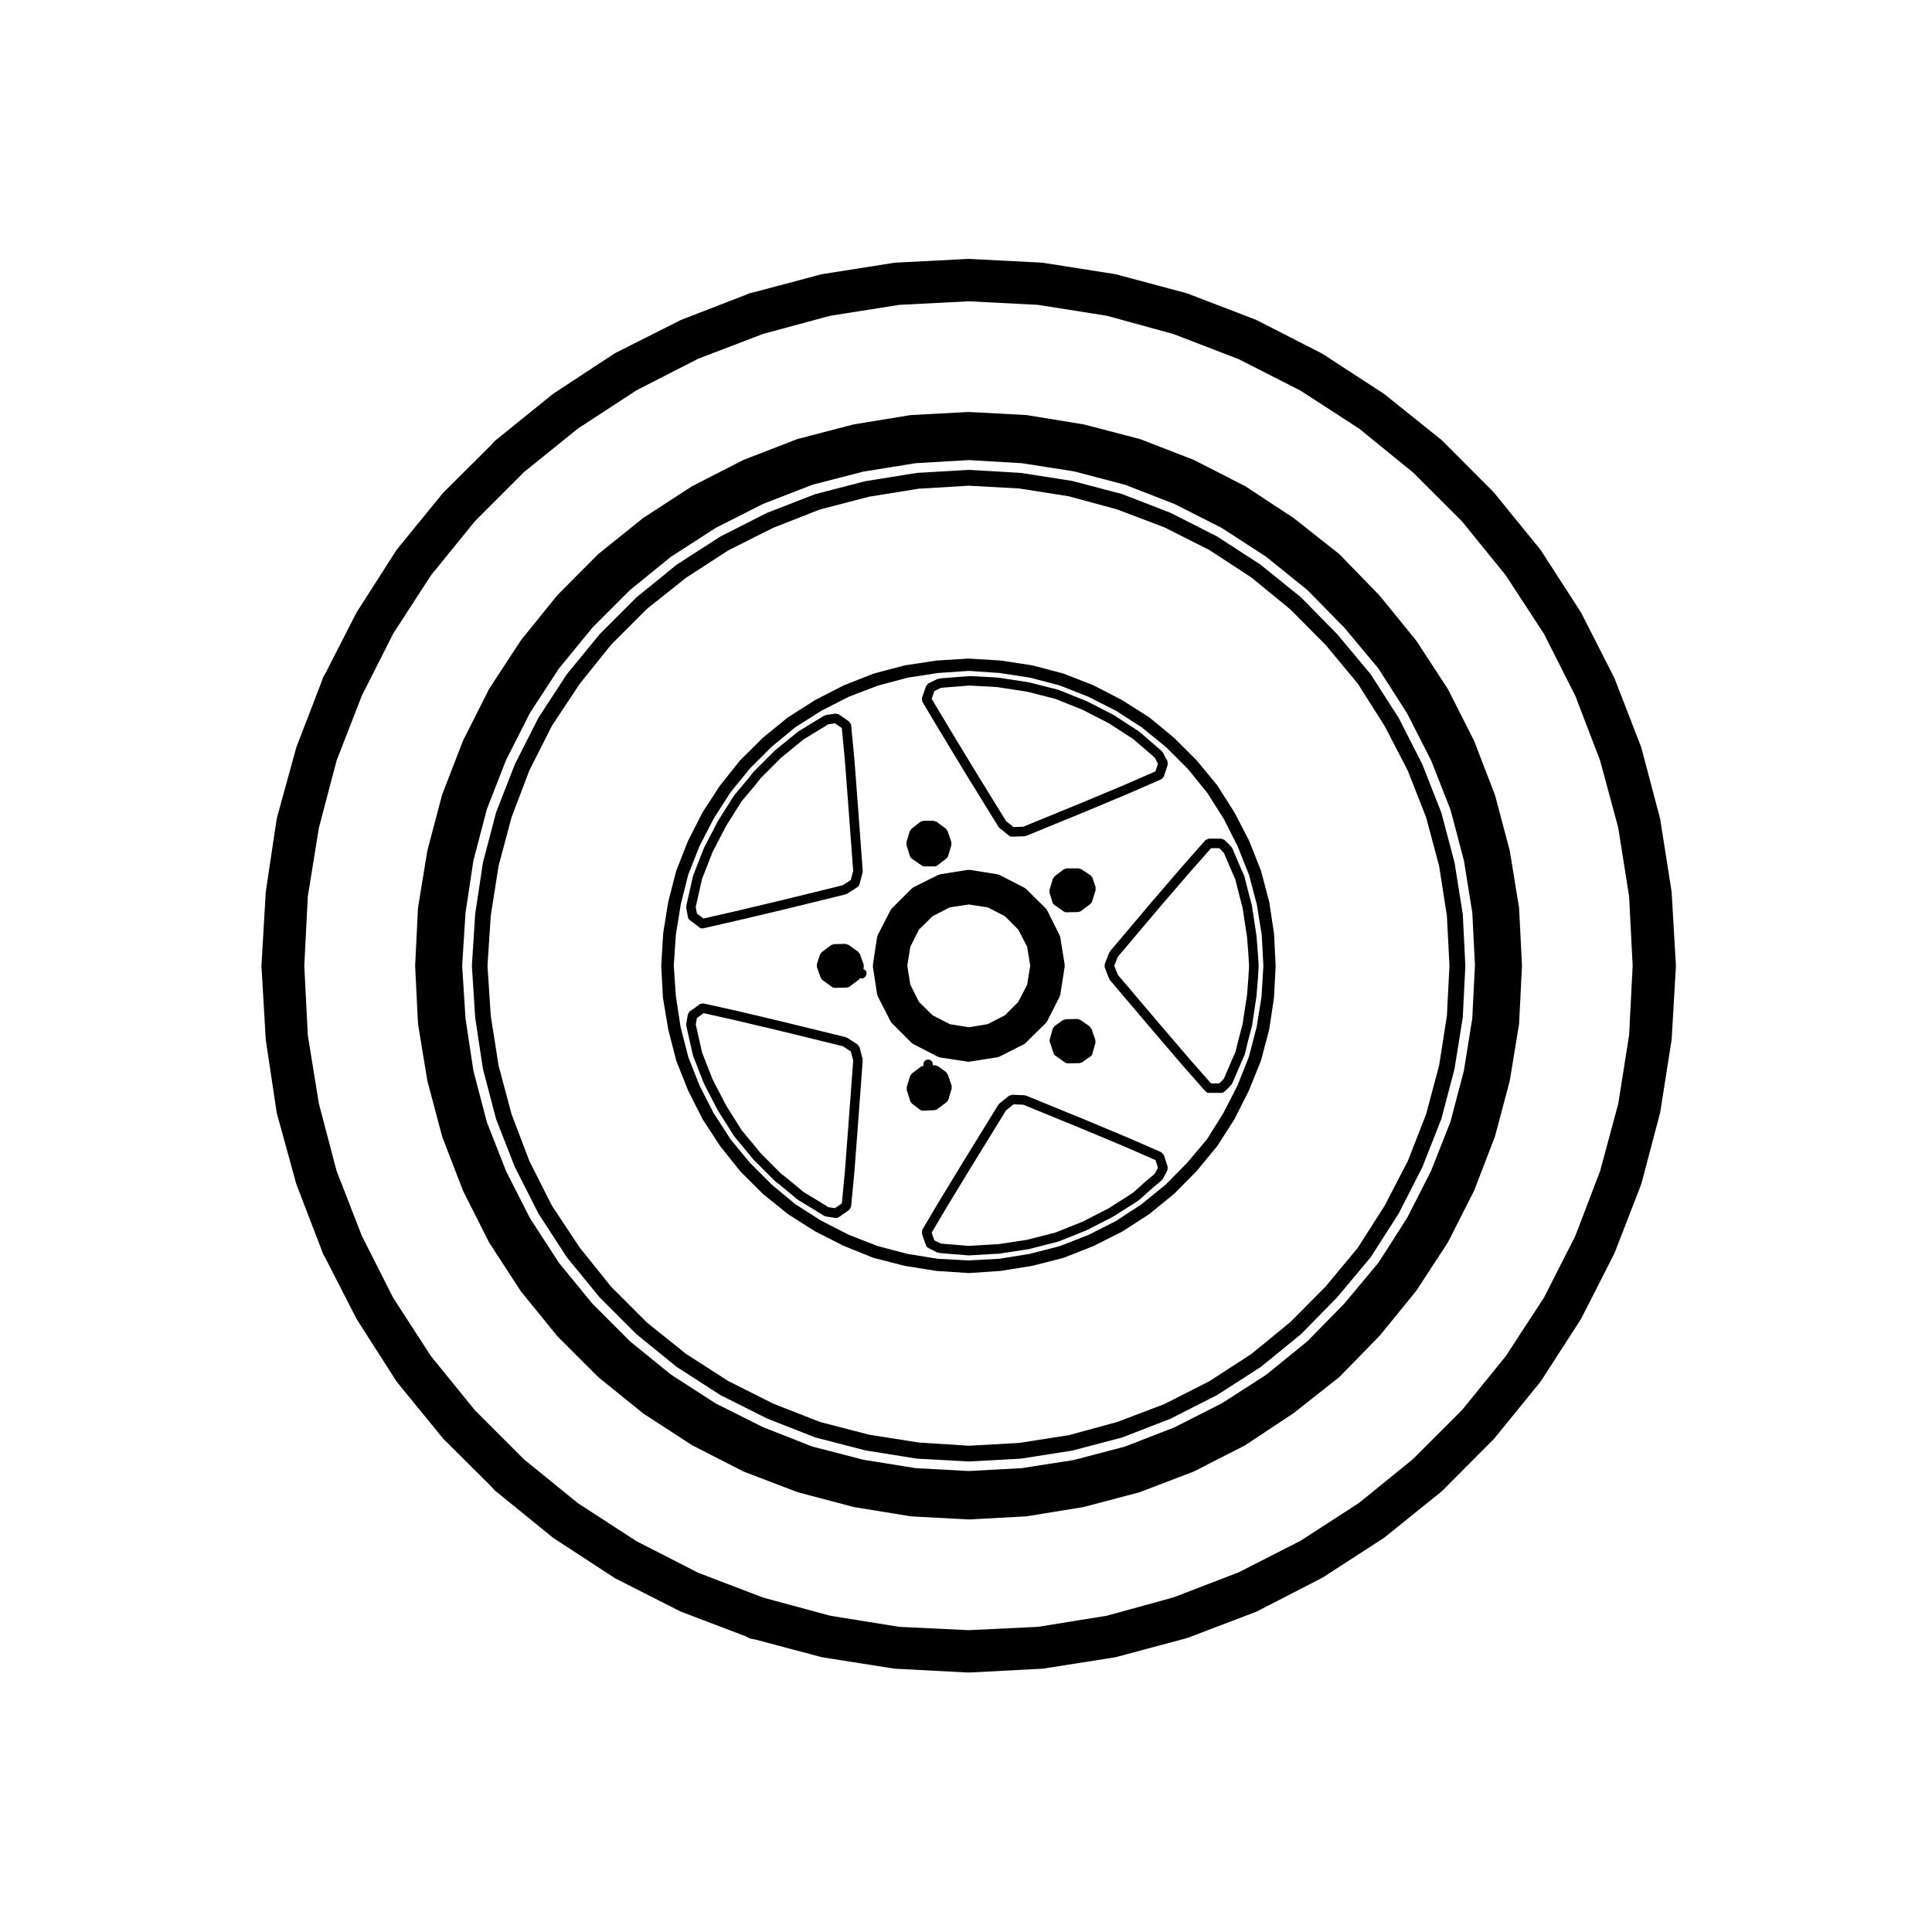
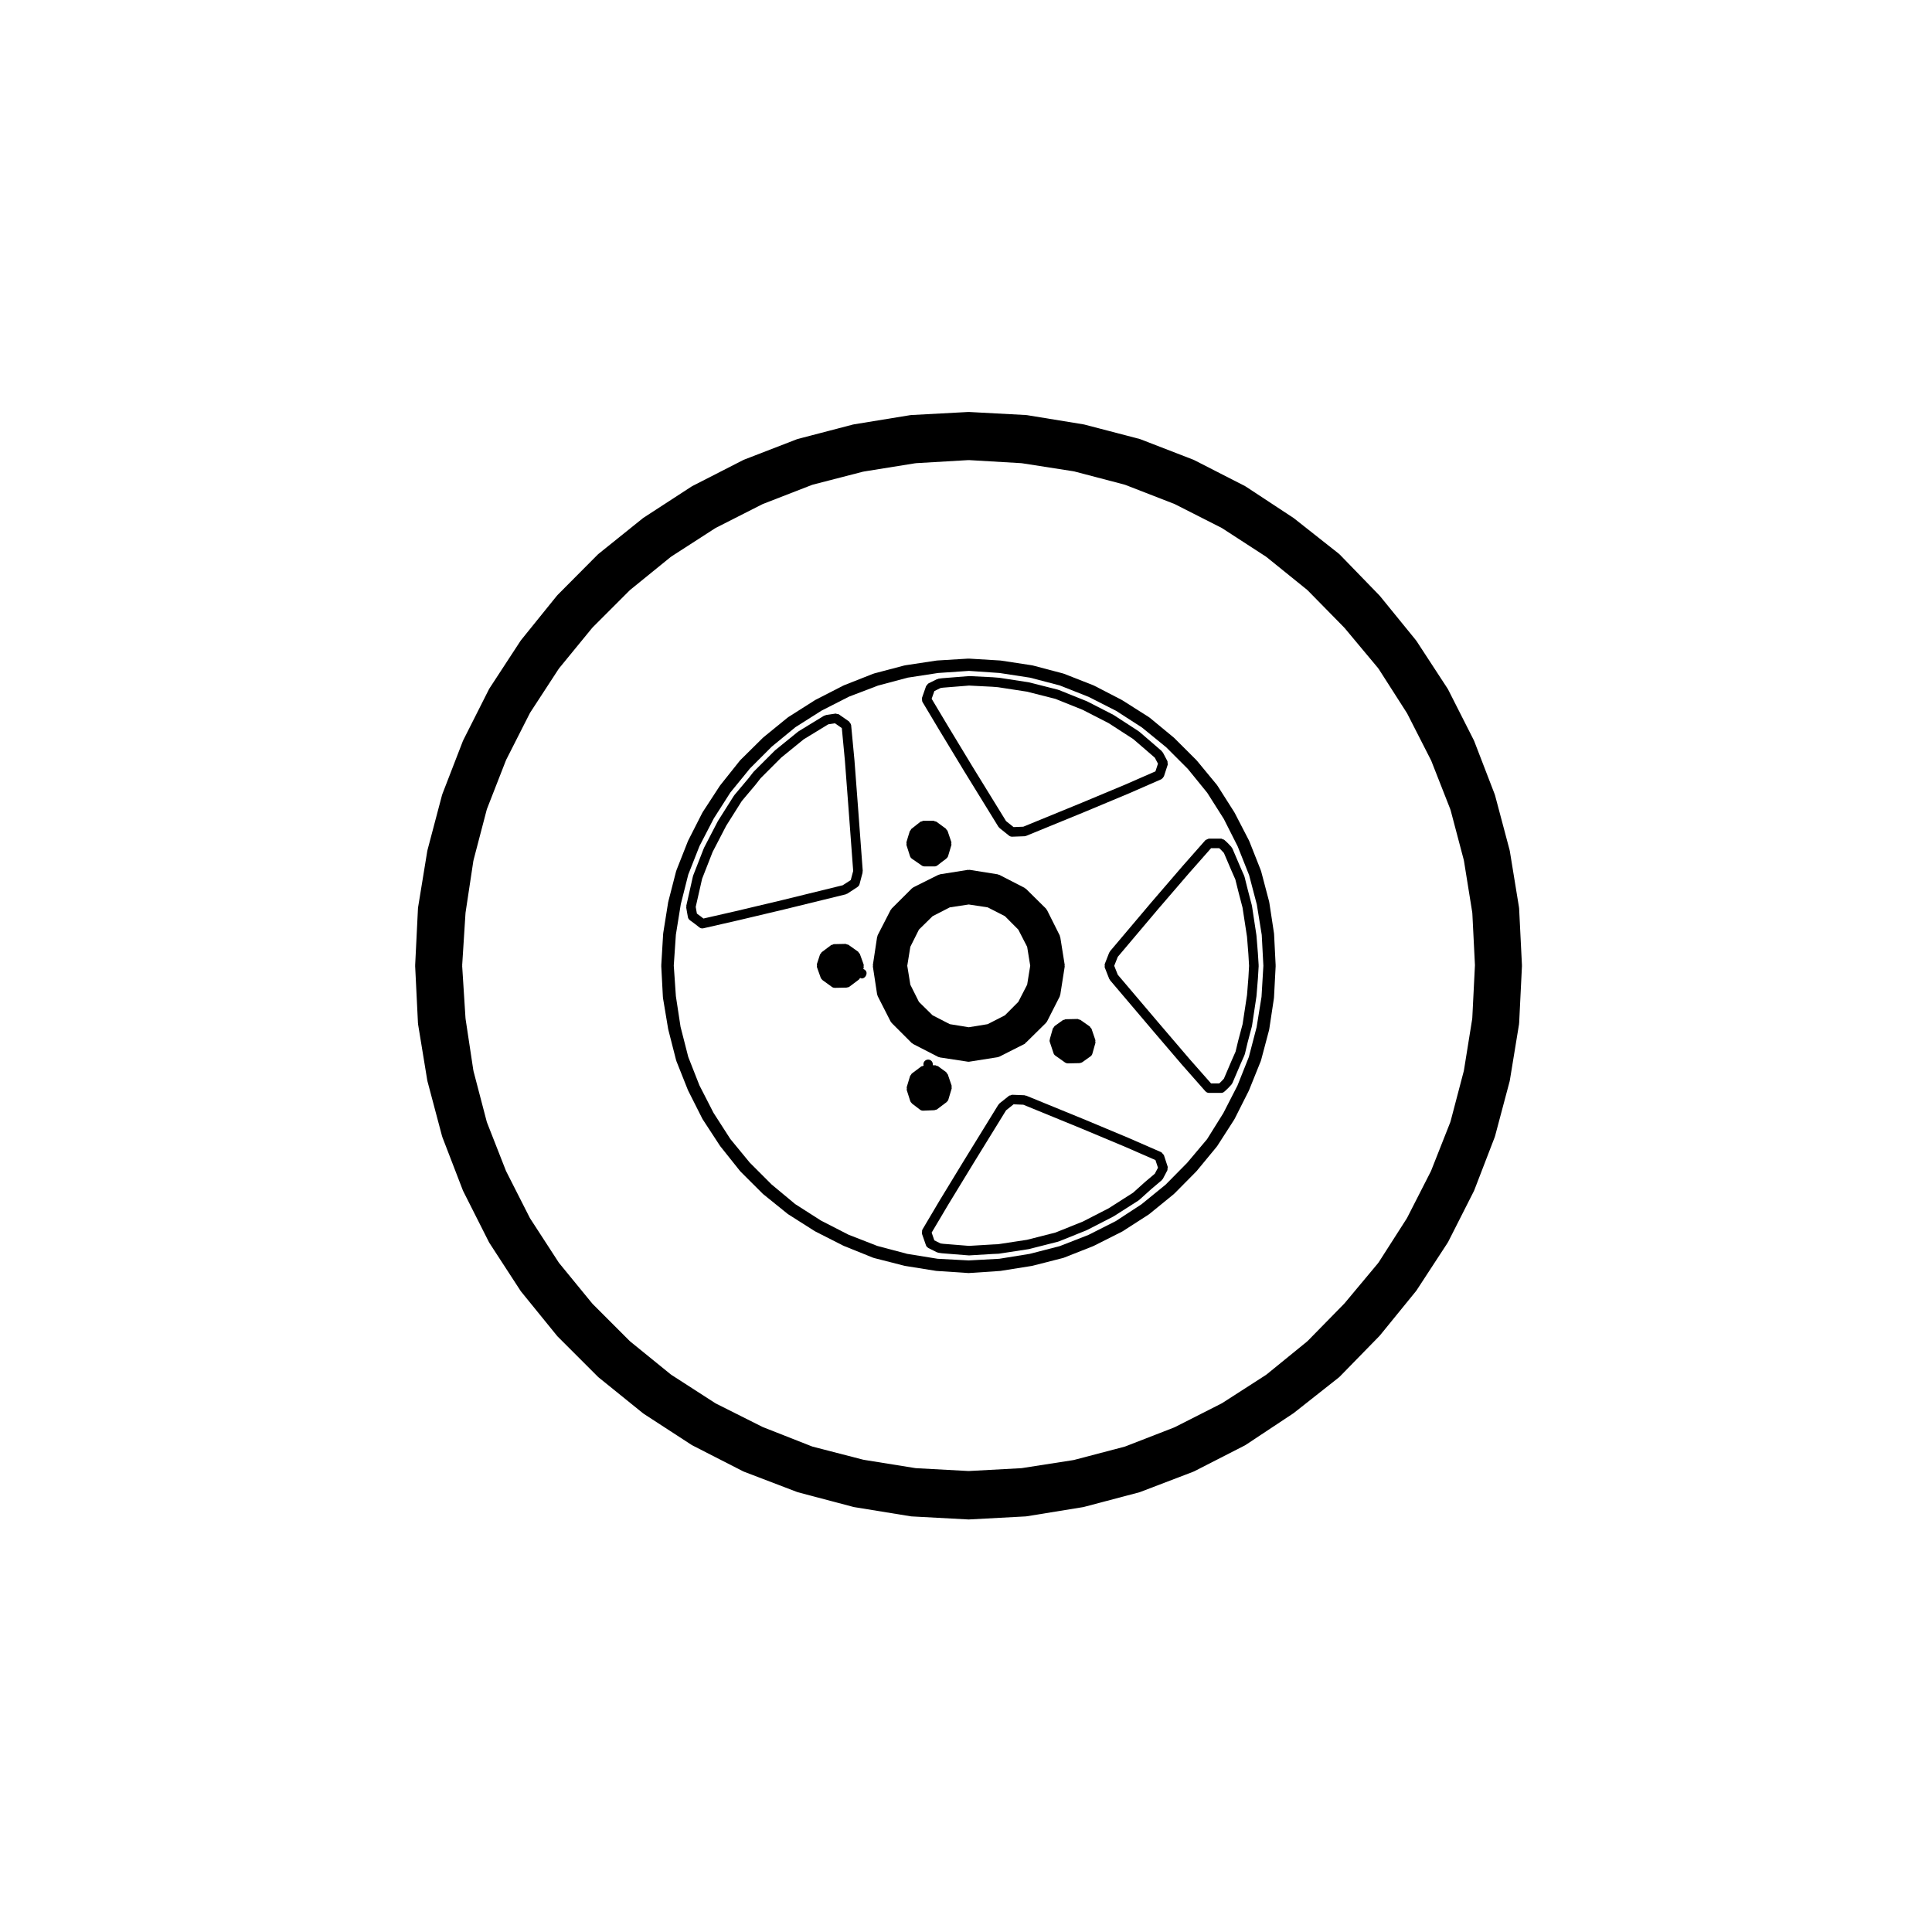
<svg xmlns="http://www.w3.org/2000/svg" fill="#000000" width="800px" height="800px" version="1.1" viewBox="144 144 512 512">
  <g>
-     <path d="m529.47 372.6-3.488-13.199-5.055-12.863-6.238-12.238-7.422-11.586-8.855-10.605-9.613-9.793-10.715-8.656-11.551-7.496-12.309-6.246-12.82-4.977-13.281-3.492-13.617-2.125-13.777-0.805-13.766 0.805-13.621 2.191-13.301 3.438-12.809 4.973-12.324 6.258-11.598 7.477-10.66 8.664-9.734 9.742-8.723 10.645-7.488 11.488-6.242 12.297-4.988 12.777-3.492 13.336-2.055 13.609-0.875 13.723 0.875 13.723 2.055 13.609 3.492 13.324 4.988 12.73 6.242 12.289 7.492 11.559 8.715 10.645 9.734 9.742 10.66 8.664 11.598 7.477 12.328 6.195 12.801 5.031 13.301 3.438 13.621 2.191 13.766 0.746 13.777-0.746 13.617-2.125 13.281-3.492 12.82-4.977 12.316-6.254 11.543-7.426 10.711-8.715 9.617-9.809 8.855-10.602 7.422-11.586 6.246-12.246 5.043-12.777 3.488-13.266 2.191-13.637 0.684-13.703-0.684-13.703zm-2.027 40.602-2.062 13.164-3.43 12.852-4.863 12.469-6.109 11.777-7.113 11.168-8.539 10.289-9.359 9.43-10.34 8.469-11.16 7.231-11.922 6.051-12.484 4.746-12.832 3.488-13.168 2.055-13.332 0.746-13.336-0.867-13.109-2.066-12.977-3.367-12.426-4.871-11.887-5.977-11.191-7.195-10.387-8.332-9.426-9.426-8.34-10.387-7.375-11.117-5.981-11.836-4.742-12.484-3.43-12.852-2.062-13.16-0.871-13.273 0.871-13.281 2.062-13.156 3.43-12.852 4.742-12.484 5.981-11.836 7.375-11.117 8.34-10.387 9.422-9.426 10.398-8.281 11.18-7.246 11.887-5.977 12.426-4.871 13-3.375 13.074-2.117 13.352-0.805 13.332 0.734 13.168 2.066 12.832 3.488 12.504 4.746 11.875 5.977 11.18 7.309 10.34 8.465 9.359 9.426 8.535 10.281 7.109 11.227 6.121 11.809 4.863 12.398 3.43 12.848 2.062 13.156 0.68 13.281z" />
    <path d="m385.79 420.48c0.059 0.047 0.07 0.121 0.125 0.156l6.742 3.465c0.102 0.051 0.203 0.051 0.309 0.07 0.031 0.012 0.051 0.051 0.086 0.055l7.43 1.133c0.066 0.012 0.121 0.016 0.188 0.016h0.004c0.07 0 0.125-0.004 0.195-0.016l7.559-1.195c0.035-0.004 0.051-0.047 0.086-0.051 0.098-0.023 0.191-0.023 0.289-0.07l6.742-3.406c0.141-0.07 0.191-0.227 0.293-0.336 0.016-0.012 0.031-0.023 0.039-0.035 0.035-0.023 0.082-0.016 0.105-0.047l5.234-5.16c0.035-0.035 0.02-0.09 0.051-0.125 0.059-0.07 0.141-0.109 0.188-0.195l3.394-6.676c0.031-0.059 0-0.121 0.02-0.18 0.02-0.07 0.098-0.109 0.105-0.191l1.188-7.559c0.016-0.074-0.047-0.125-0.047-0.195 0-0.074 0.059-0.125 0.047-0.203l-1.188-7.43c-0.016-0.07-0.086-0.105-0.105-0.168-0.02-0.07 0.02-0.137-0.012-0.195l-3.406-6.801c-0.031-0.07-0.109-0.082-0.156-0.137-0.039-0.066-0.031-0.141-0.082-0.195l-5.352-5.289c-0.055-0.051-0.125-0.035-0.188-0.074-0.055-0.039-0.066-0.117-0.125-0.145l-6.742-3.465c-0.059-0.035-0.125 0-0.195-0.02-0.07-0.02-0.105-0.102-0.176-0.105l-7.492-1.195c-0.074-0.016-0.125 0.047-0.203 0.047-0.07 0-0.125-0.059-0.195-0.047l-7.492 1.195c-0.074 0.012-0.105 0.082-0.172 0.105-0.059 0.023-0.125-0.016-0.191 0.016l-6.676 3.336c-0.07 0.035-0.082 0.109-0.137 0.156-0.059 0.039-0.137 0.023-0.188 0.082l-5.422 5.414c-0.051 0.055-0.035 0.125-0.074 0.18-0.047 0.059-0.121 0.07-0.152 0.133l-3.465 6.742c-0.035 0.066 0.004 0.141-0.02 0.211-0.02 0.07-0.102 0.105-0.105 0.176l-1.133 7.492c-0.012 0.07 0.051 0.121 0.051 0.188 0 0.07-0.059 0.121-0.051 0.191l1.133 7.43c0.016 0.082 0.09 0.117 0.105 0.191 0.02 0.066-0.016 0.125 0.02 0.188l3.465 6.805c0.039 0.086 0.117 0.121 0.176 0.191 0.031 0.039 0.02 0.098 0.051 0.125l5.352 5.352c0.035 0.055 0.113 0.031 0.172 0.066zm-0.543-25.57 2.281-4.555 3.613-3.551 4.566-2.344 5.019-0.762 5.023 0.762 4.559 2.336 3.551 3.559 2.348 4.566 0.812 5.012-0.812 5.012-2.348 4.566-3.551 3.559-4.57 2.344-5.012 0.816-5.008-0.816-4.574-2.348-3.613-3.551-2.281-4.555-0.816-5.023z" />
    <path d="m481.64 391.48c0-0.02-0.023-0.035-0.031-0.059 0-0.02 0.02-0.039 0.02-0.059l-1.258-8.246c-0.012-0.031-0.035-0.039-0.039-0.066-0.004-0.023 0.02-0.047 0.012-0.07l-2.141-8.125c-0.004-0.023-0.039-0.035-0.051-0.066-0.004-0.031 0.016-0.051 0.004-0.082l-3.09-7.809c-0.012-0.023-0.035-0.023-0.047-0.047-0.012-0.023 0.004-0.051-0.004-0.07l-3.844-7.43c-0.012-0.02-0.035-0.02-0.047-0.039-0.012-0.02 0-0.039-0.012-0.059l-4.481-7.055c-0.012-0.023-0.051-0.02-0.066-0.051-0.016-0.02-0.004-0.055-0.023-0.082l-5.352-6.484c-0.016-0.02-0.039-0.012-0.059-0.031-0.012-0.02-0.004-0.047-0.02-0.059l-5.926-5.918c-0.016-0.016-0.039-0.012-0.059-0.023-0.016-0.016-0.012-0.039-0.031-0.059l-6.484-5.352c-0.031-0.02-0.059-0.004-0.086-0.02-0.023-0.02-0.023-0.055-0.047-0.07l-7.055-4.473c-0.016-0.012-0.039 0-0.055-0.012-0.02-0.012-0.02-0.035-0.039-0.047l-7.438-3.848c-0.02-0.012-0.047 0.012-0.07 0-0.02-0.016-0.023-0.039-0.051-0.051l-7.871-3.09c-0.031-0.012-0.051 0.012-0.082 0.004-0.031-0.012-0.035-0.039-0.059-0.047l-8.125-2.144c-0.02-0.004-0.047 0.02-0.07 0.012-0.023 0-0.035-0.031-0.059-0.035l-8.254-1.258c-0.02-0.004-0.035 0.016-0.059 0.016-0.02 0-0.035-0.023-0.055-0.031l-8.375-0.504c-0.031-0.012-0.051 0.023-0.082 0.02-0.031 0.004-0.051-0.031-0.074-0.02l-8.312 0.504c-0.023 0.004-0.035 0.031-0.055 0.031-0.02 0-0.039-0.02-0.059-0.016l-8.309 1.258c-0.023 0.004-0.035 0.035-0.066 0.035-0.02 0.012-0.039-0.016-0.07-0.012l-8.117 2.144c-0.031 0.004-0.039 0.039-0.066 0.047-0.031 0.012-0.055-0.012-0.086 0l-7.812 3.082c-0.02 0.012-0.02 0.035-0.047 0.047-0.02 0.012-0.047-0.004-0.066 0.004l-7.496 3.844c-0.02 0.012-0.02 0.035-0.039 0.051-0.02 0.012-0.039-0.004-0.059 0.012l-7.043 4.473c-0.031 0.016-0.023 0.051-0.051 0.066-0.02 0.016-0.051 0.004-0.074 0.023l-6.488 5.285c-0.02 0.02-0.016 0.047-0.031 0.059-0.02 0.016-0.047 0.012-0.059 0.023l-5.984 5.918c-0.02 0.02-0.016 0.051-0.035 0.074-0.016 0.02-0.051 0.016-0.066 0.035l-5.223 6.555c-0.02 0.016-0.012 0.039-0.02 0.059-0.016 0.02-0.039 0.016-0.055 0.035l-4.602 7.055c-0.016 0.023 0 0.051-0.016 0.074-0.012 0.02-0.039 0.02-0.055 0.047l-3.777 7.43c-0.012 0.02 0.012 0.047 0 0.066s-0.039 0.02-0.051 0.047l-3.078 7.809c-0.012 0.031 0.012 0.055 0 0.082-0.012 0.031-0.047 0.039-0.051 0.07l-2.074 8.066c-0.012 0.023 0.012 0.039 0.004 0.066-0.004 0.02-0.031 0.031-0.035 0.051l-1.32 8.258c-0.012 0.02 0.016 0.039 0.016 0.066-0.004 0.023-0.031 0.035-0.031 0.059l-0.504 8.438c-0.004 0.031 0.023 0.047 0.023 0.07 0 0.031-0.031 0.047-0.023 0.07l0.438 8.312c0 0.023 0.031 0.039 0.031 0.07 0.004 0.02-0.02 0.039-0.016 0.07l1.387 8.312c0.004 0.02 0.023 0.031 0.031 0.051 0.004 0.02-0.016 0.039-0.004 0.059l2.074 8.117c0.004 0.035 0.039 0.051 0.051 0.082 0.012 0.023-0.012 0.051 0 0.082l3.078 7.742c0.012 0.023 0.035 0.035 0.047 0.059 0.012 0.012-0.004 0.031 0.004 0.051l3.777 7.488c0.016 0.031 0.047 0.039 0.059 0.066 0.012 0.02 0 0.047 0.012 0.059l4.602 7.047c0.016 0.023 0.047 0.031 0.059 0.055 0.012 0.016 0.004 0.031 0.016 0.047l5.223 6.555c0.012 0.02 0.047 0.012 0.059 0.031 0.02 0.02 0.012 0.055 0.031 0.074l5.926 5.918c0.016 0.02 0.047 0.012 0.059 0.031 0.02 0.016 0.02 0.047 0.039 0.059l6.555 5.289c0.02 0.02 0.051 0.012 0.082 0.023 0.02 0.02 0.016 0.051 0.039 0.059l7.043 4.473c0.023 0.016 0.051 0.004 0.074 0.02 0.016 0.012 0.016 0.035 0.035 0.039l7.43 3.777c0.023 0.016 0.051 0.004 0.074 0.016 0.016 0.012 0.016 0.031 0.031 0.031l7.809 3.148c0.039 0.02 0.082 0.016 0.117 0.023 0.02 0.004 0.02 0.023 0.039 0.031l8.121 2.074c0.035 0.004 0.066 0.004 0.098 0.016 0.012 0 0.012 0.012 0.02 0.012l8.254 1.324c0.035 0.004 0.074 0.004 0.105 0.004 0.012 0 0.012 0.012 0.012 0.012l8.445 0.559c0.023 0.004 0.051 0.004 0.082 0.004h0.004c0.023 0 0.055 0 0.086-0.004l8.312-0.559c0.004 0 0.004-0.012 0.012-0.012 0.035 0 0.07 0 0.105-0.004l8.309-1.324c0.012 0 0.012-0.012 0.02-0.012 0.031-0.012 0.059-0.012 0.098-0.016l8.121-2.074c0.016-0.004 0.02-0.023 0.039-0.023 0.035-0.016 0.074-0.012 0.105-0.023l7.812-3.082c0.02-0.004 0.02-0.02 0.031-0.031 0.031-0.012 0.055-0.004 0.082-0.02l7.492-3.777c0.016-0.012 0.02-0.031 0.035-0.039 0.023-0.012 0.055-0.012 0.082-0.02l7.047-4.535c0.023-0.016 0.02-0.047 0.039-0.059 0.023-0.02 0.055-0.012 0.074-0.031l6.488-5.285c0.02-0.02 0.016-0.051 0.035-0.07 0.02-0.016 0.051-0.004 0.07-0.023l5.856-5.918c0.016-0.02 0.012-0.039 0.02-0.059 0.016-0.016 0.039-0.012 0.055-0.023l5.352-6.488c0.016-0.016 0.004-0.039 0.016-0.055 0.02-0.023 0.055-0.035 0.074-0.066l4.535-7.055c0.016-0.016 0-0.039 0.012-0.055 0.016-0.023 0.047-0.035 0.055-0.059l3.777-7.496c0.012-0.016 0-0.035 0-0.047 0.012-0.02 0.035-0.031 0.047-0.051l3.148-7.812c0.012-0.02-0.012-0.051 0-0.07 0.012-0.031 0.047-0.047 0.051-0.082l2.141-8.062c0.004-0.02-0.016-0.039-0.012-0.066 0.004-0.023 0.031-0.039 0.039-0.066l1.258-8.312c0-0.023-0.02-0.039-0.02-0.066 0.004-0.023 0.031-0.035 0.031-0.066l0.441-8.375c0-0.02-0.023-0.039-0.023-0.066 0-0.023 0.023-0.047 0.023-0.066zm-3.324 16.688-1.305 8.062-2.051 7.871-3.027 7.602-3.742 7.301-4.309 6.898-5.285 6.273-5.699 5.773-6.394 5.203-6.797 4.445-7.262 3.672-7.617 2.973-7.949 2.047-8.051 1.301-8.117 0.438-8.238-0.438-8.051-1.301-7.945-2.109-7.609-2.969-7.285-3.734-6.856-4.383-6.254-5.203-5.773-5.773-5.144-6.258-4.465-6.938-3.734-7.285-2.957-7.516-2.047-8-1.238-8.121-0.559-8.121 0.559-8.188 1.301-8.066 1.98-7.848 2.973-7.547 3.797-7.34 4.387-6.867 5.215-6.398 5.758-5.758 6.266-5.148 6.926-4.394 7.309-3.719 7.629-2.91 7.879-2.106 8.051-1.238 8.188-0.559 8.117 0.559 8.074 1.238 7.844 2.047 7.688 3.039 7.309 3.715 6.816 4.398 6.402 5.219 5.762 5.758 5.141 6.324 4.394 6.926 3.664 7.25 3.043 7.648 2.047 7.805 1.301 8.047 0.434 8.176z" />
    <path d="m546.58 384.69c0-0.031-0.031-0.047-0.035-0.07 0-0.031 0.023-0.051 0.02-0.074l-2.453-15.047c-0.004-0.02-0.031-0.031-0.035-0.055-0.004-0.023 0.02-0.047 0.012-0.07l-3.906-14.676c-0.012-0.023-0.035-0.035-0.047-0.059-0.004-0.02 0.016-0.047 0.004-0.07l-5.481-14.227c-0.012-0.02-0.039-0.031-0.051-0.051s0.004-0.047-0.004-0.07l-6.863-13.543c-0.012-0.02-0.039-0.02-0.055-0.047-0.016-0.023 0-0.055-0.016-0.074l-8.309-12.723c-0.016-0.02-0.047-0.02-0.059-0.039-0.016-0.02-0.004-0.051-0.02-0.07l-9.637-11.84c-0.016-0.016-0.039-0.012-0.051-0.023-0.02-0.016-0.012-0.047-0.023-0.055l-10.578-10.902c-0.023-0.02-0.055-0.012-0.086-0.031-0.02-0.023-0.016-0.059-0.039-0.082l-11.965-9.445c-0.02-0.012-0.039-0.004-0.059-0.016-0.016-0.016-0.012-0.035-0.031-0.051l-12.723-8.375c-0.02-0.016-0.051 0-0.07-0.016-0.023-0.012-0.023-0.039-0.051-0.055l-13.543-6.926c-0.02-0.012-0.047 0.004-0.07-0.004-0.02-0.012-0.023-0.039-0.051-0.051l-14.168-5.481c-0.031-0.012-0.051 0.012-0.082 0-0.023-0.004-0.035-0.035-0.059-0.039l-14.738-3.848c-0.023 0-0.039 0.016-0.066 0.012-0.02-0.004-0.031-0.031-0.051-0.031l-15.055-2.457c-0.02 0-0.039 0.02-0.07 0.02-0.02-0.004-0.035-0.031-0.059-0.031l-15.184-0.816c-0.023-0.004-0.039 0.02-0.07 0.02s-0.039-0.023-0.07-0.02l-15.176 0.816c-0.031 0-0.039 0.023-0.07 0.031-0.02 0-0.039-0.02-0.07-0.02l-15.043 2.457c-0.023 0-0.035 0.023-0.059 0.031-0.02 0.004-0.039-0.016-0.059-0.012l-14.738 3.848c-0.023 0.004-0.035 0.035-0.059 0.039-0.023 0.012-0.055-0.012-0.082 0l-14.168 5.481c-0.023 0.012-0.031 0.039-0.055 0.051-0.02 0.012-0.039-0.004-0.066 0.004l-13.543 6.926c-0.023 0.016-0.023 0.047-0.047 0.055-0.02 0.012-0.051 0-0.07 0.012l-12.785 8.312c-0.02 0.012-0.02 0.039-0.035 0.051-0.02 0.02-0.051 0.012-0.07 0.02l-11.84 9.516c-0.02 0.016-0.016 0.047-0.035 0.066-0.02 0.016-0.051 0.004-0.07 0.023l-10.77 10.832c-0.02 0.02-0.012 0.051-0.031 0.07-0.012 0.016-0.039 0.012-0.059 0.031l-9.562 11.84c-0.02 0.02-0.012 0.047-0.02 0.066-0.02 0.02-0.047 0.02-0.059 0.039l-8.312 12.723c-0.016 0.023 0 0.051-0.016 0.074-0.016 0.02-0.047 0.023-0.055 0.051l-6.863 13.598c-0.012 0.02 0.004 0.047-0.004 0.07-0.012 0.02-0.039 0.023-0.051 0.051l-5.481 14.168c-0.012 0.02 0.012 0.051 0.004 0.074-0.012 0.023-0.035 0.035-0.047 0.055l-3.898 14.742c-0.004 0.02 0.016 0.039 0.012 0.059-0.004 0.023-0.031 0.035-0.035 0.059l-2.457 15.043c-0.004 0.031 0.02 0.051 0.02 0.082-0.004 0.023-0.035 0.039-0.035 0.07l-0.75 15.176c0 0.031 0.02 0.039 0.02 0.066 0 0.023-0.02 0.035-0.02 0.066l0.75 15.23c0 0.031 0.031 0.047 0.035 0.07 0 0.031-0.023 0.051-0.02 0.082l2.457 14.988c0.004 0.031 0.031 0.039 0.031 0.059 0.012 0.023-0.012 0.039-0.004 0.066l3.898 14.672c0.012 0.023 0.035 0.039 0.047 0.066 0.004 0.02-0.012 0.039-0.004 0.066l5.481 14.234c0.012 0.023 0.039 0.035 0.051 0.059 0.012 0.02-0.004 0.039 0.004 0.059l6.863 13.598c0.016 0.031 0.047 0.039 0.059 0.07 0.012 0.016 0 0.035 0.012 0.051l8.312 12.781c0.02 0.031 0.051 0.039 0.066 0.059 0.012 0.02 0.004 0.039 0.016 0.051l9.566 11.777c0.016 0.02 0.047 0.012 0.059 0.031 0.016 0.02 0.004 0.051 0.023 0.07l10.777 10.77c0.016 0.016 0.047 0.012 0.059 0.023 0.02 0.02 0.02 0.051 0.039 0.066l11.84 9.566c0.02 0.02 0.051 0.012 0.07 0.023 0.02 0.016 0.016 0.039 0.035 0.055l12.785 8.312c0.023 0.012 0.051 0.012 0.082 0.02 0.016 0.012 0.016 0.035 0.035 0.047l13.543 6.926c0.023 0.016 0.059 0.012 0.09 0.023 0.016 0 0.02 0.023 0.035 0.031l14.168 5.414c0.031 0.016 0.066 0.004 0.102 0.016 0.012 0.012 0.016 0.023 0.031 0.031l14.738 3.894c0.035 0.012 0.07 0.012 0.105 0.016 0.012 0.004 0.012 0.012 0.02 0.016l15.043 2.449c0.039 0.012 0.086 0.012 0.125 0.012 0 0 0.004 0.012 0.012 0.012l15.176 0.816c0.031 0.004 0.051 0.004 0.07 0.004 0.023 0 0.051 0 0.07-0.004l15.184-0.816s0-0.012 0.012-0.012c0.039 0 0.082 0 0.117-0.012l15.055-2.449 0.016-0.016c0.035-0.004 0.07-0.004 0.105-0.016l14.738-3.894c0.016-0.004 0.016-0.02 0.035-0.031 0.031-0.012 0.059 0 0.098-0.016l14.168-5.414c0.016-0.004 0.02-0.031 0.035-0.031 0.031-0.016 0.059-0.012 0.09-0.023l13.543-6.926c0.02-0.012 0.02-0.035 0.039-0.047 0.031-0.02 0.059-0.012 0.086-0.031l12.723-8.434c0.016-0.012 0.016-0.035 0.031-0.047 0.016-0.016 0.035-0.004 0.055-0.02l11.965-9.445c0.023-0.02 0.02-0.055 0.039-0.074 0.023-0.02 0.059-0.012 0.082-0.035l10.578-10.832c0.02-0.016 0.012-0.047 0.031-0.066 0.012-0.012 0.039-0.004 0.051-0.02l9.637-11.84c0.012-0.02 0.004-0.035 0.016-0.051 0.02-0.023 0.051-0.035 0.066-0.059l8.309-12.723c0.012-0.02 0-0.039 0.012-0.059 0.02-0.023 0.047-0.035 0.059-0.059l6.863-13.543c0.012-0.02-0.004-0.039 0.004-0.059 0.012-0.023 0.039-0.035 0.051-0.059l5.481-14.234c0.004-0.023-0.012-0.047-0.004-0.066 0.012-0.023 0.035-0.039 0.047-0.066l3.906-14.672c0.004-0.023-0.012-0.039-0.012-0.066 0.012-0.02 0.031-0.031 0.035-0.059l2.453-14.988c0.004-0.031-0.02-0.051-0.02-0.082 0.004-0.023 0.035-0.039 0.035-0.07l0.75-15.23c0-0.031-0.02-0.039-0.02-0.066 0-0.023 0.02-0.035 0.02-0.066zm-11.715 15.301-0.695 13.855c0 0.023-0.023 0.039-0.031 0.066-0.004 0.023 0.023 0.047 0.016 0.074l-2.207 13.73c0 0.02-0.031 0.035-0.031 0.059-0.012 0.02 0.012 0.039 0.004 0.059l-3.527 13.418c-0.012 0.031-0.039 0.047-0.051 0.074-0.012 0.02 0.012 0.047 0 0.07l-5.098 12.906c-0.012 0.023-0.031 0.031-0.039 0.059-0.012 0.016 0 0.035-0.012 0.051l-6.297 12.34c-0.012 0.031-0.039 0.039-0.051 0.059-0.012 0.016 0 0.035-0.012 0.051l-7.496 11.715c-0.02 0.031-0.055 0.047-0.082 0.07-0.012 0.02 0 0.047-0.016 0.059l-8.938 10.707c-0.012 0.016-0.035 0.004-0.047 0.023-0.016 0.012-0.004 0.035-0.023 0.051l-9.691 9.891c-0.02 0.02-0.051 0.012-0.07 0.031-0.023 0.02-0.02 0.051-0.039 0.07l-10.832 8.816c-0.02 0.016-0.051 0.012-0.074 0.023-0.02 0.016-0.016 0.047-0.039 0.055l-11.648 7.496c-0.023 0.012-0.055 0.004-0.074 0.02-0.02 0.012-0.02 0.031-0.039 0.039l-12.41 6.297c-0.023 0.016-0.055 0.012-0.086 0.02-0.016 0.012-0.016 0.031-0.031 0.031l-12.969 5.039c-0.035 0.016-0.07 0.012-0.105 0.02-0.012 0.012-0.02 0.023-0.031 0.031l-13.422 3.523c-0.031 0.012-0.07 0.012-0.102 0.016-0.012 0.004-0.016 0.016-0.023 0.016l-13.73 2.141c-0.039 0.004-0.082 0.004-0.117 0.012-0.004 0-0.004 0.004-0.004 0.004l-13.926 0.754h-0.07-0.07l-13.914-0.754c-0.004 0-0.012-0.004-0.012-0.004-0.039-0.004-0.086-0.004-0.121-0.012l-13.73-2.207c-0.012-0.004-0.016-0.012-0.02-0.016-0.035 0-0.066 0-0.098-0.012l-13.422-3.465c-0.016-0.004-0.02-0.023-0.035-0.031-0.035-0.012-0.074-0.004-0.105-0.02l-12.969-5.106c-0.016-0.004-0.016-0.02-0.023-0.023-0.031-0.012-0.059-0.012-0.082-0.02l-12.41-6.231c-0.02-0.012-0.02-0.035-0.039-0.047-0.031-0.016-0.059-0.012-0.082-0.023l-11.719-7.559c-0.02-0.016-0.02-0.047-0.039-0.055-0.02-0.02-0.051-0.012-0.07-0.031l-10.77-8.746c-0.02-0.02-0.016-0.051-0.035-0.059-0.02-0.02-0.047-0.012-0.059-0.031l-9.82-9.824c-0.02-0.02-0.012-0.047-0.031-0.066-0.016-0.02-0.039-0.012-0.059-0.031l-8.816-10.77c-0.012-0.016 0-0.035-0.012-0.047-0.02-0.031-0.055-0.039-0.07-0.07l-7.559-11.648c-0.016-0.016 0-0.035-0.012-0.055-0.02-0.023-0.051-0.035-0.059-0.059l-6.297-12.402c-0.012-0.02 0.004-0.039-0.004-0.055-0.012-0.023-0.035-0.035-0.047-0.055l-5.039-12.852c-0.012-0.031 0.012-0.051 0-0.074s-0.039-0.039-0.047-0.07l-3.527-13.477c-0.004-0.02 0.016-0.039 0.012-0.07-0.012-0.02-0.031-0.035-0.039-0.059l-2.074-13.73c-0.004-0.02 0.016-0.039 0.012-0.059 0-0.02-0.023-0.031-0.023-0.055l-0.883-13.855c0-0.031 0.031-0.051 0.031-0.082s-0.031-0.051-0.031-0.082l0.883-13.855c0-0.023 0.023-0.035 0.023-0.055 0.004-0.02-0.016-0.035-0.012-0.059l2.074-13.73c0.004-0.031 0.035-0.039 0.039-0.066 0.004-0.023-0.02-0.047-0.012-0.07l3.527-13.477c0.004-0.031 0.035-0.035 0.047-0.059 0.012-0.031-0.012-0.055 0-0.082l5.039-12.906c0.012-0.02 0.035-0.023 0.047-0.051 0.012-0.02-0.004-0.039 0.004-0.066l6.297-12.402c0.012-0.023 0.039-0.023 0.059-0.051 0.012-0.02-0.004-0.051 0.012-0.07l7.559-11.594c0.016-0.02 0.047-0.02 0.059-0.039 0.02-0.02 0.004-0.051 0.02-0.07l8.816-10.766c0.02-0.02 0.047-0.016 0.059-0.031 0.02-0.02 0.012-0.051 0.031-0.066l9.82-9.824c0.016-0.02 0.039-0.012 0.059-0.031 0.02-0.012 0.016-0.039 0.035-0.059l10.77-8.746c0.02-0.02 0.051-0.012 0.07-0.02 0.02-0.02 0.02-0.051 0.039-0.066l11.719-7.559c0.02-0.016 0.047 0 0.066-0.016 0.023-0.012 0.023-0.039 0.047-0.051l12.41-6.297c0.023-0.012 0.051 0 0.07-0.012 0.023-0.012 0.031-0.035 0.051-0.039l12.969-5.039c0.023-0.012 0.051 0.012 0.082 0 0.023-0.012 0.035-0.039 0.059-0.051l13.422-3.465c0.02-0.004 0.039 0.012 0.059 0.012 0.02-0.004 0.031-0.031 0.055-0.035l13.73-2.207c0.023-0.004 0.047 0.02 0.066 0.016 0.023 0 0.039-0.023 0.059-0.031l13.926-0.816c0.023-0.004 0.047 0.023 0.07 0.02 0.031 0.004 0.051-0.031 0.082-0.02l13.914 0.816c0.023 0.004 0.039 0.031 0.059 0.031 0.023 0 0.039-0.02 0.066-0.016l13.73 2.141c0.023 0.004 0.035 0.031 0.059 0.039 0.023 0 0.047-0.02 0.066-0.012l13.422 3.523c0.023 0.012 0.031 0.039 0.059 0.051 0.023 0.012 0.051-0.012 0.074 0l12.969 5.039c0.023 0.004 0.023 0.031 0.047 0.039 0.023 0.012 0.051-0.004 0.07 0.012l12.41 6.297c0.023 0.012 0.031 0.039 0.051 0.051 0.02 0.016 0.051 0 0.07 0.016l11.648 7.559c0.02 0.016 0.02 0.047 0.039 0.059 0.02 0.016 0.051 0.004 0.07 0.02l10.832 8.75c0.02 0.02 0.016 0.051 0.035 0.07 0.02 0.016 0.051 0.012 0.07 0.031l9.699 9.879c0.016 0.02 0.012 0.039 0.02 0.055 0.016 0.016 0.039 0.012 0.051 0.023l8.938 10.707c0.02 0.023 0.004 0.059 0.023 0.082 0.02 0.023 0.055 0.023 0.07 0.051l7.496 11.715c0.012 0.02 0 0.047 0.012 0.066 0.012 0.02 0.039 0.02 0.051 0.039l6.297 12.348c0.012 0.02 0 0.039 0.012 0.059 0.012 0.023 0.035 0.031 0.047 0.051l5.098 12.977c0.012 0.023-0.012 0.051-0.004 0.074 0.012 0.023 0.039 0.035 0.051 0.066l3.527 13.34c0.004 0.023-0.016 0.047-0.012 0.07 0.004 0.02 0.035 0.031 0.035 0.059l2.207 13.73c0.012 0.031-0.02 0.051-0.016 0.07 0.004 0.031 0.031 0.047 0.031 0.07l0.695 13.855c0 0.023-0.02 0.039-0.02 0.066 0.008 0.031 0.012 0.066 0.012 0.09z" />
    <path d="m477.36 396.71c0-0.004-0.012-0.012-0.012-0.016s0.012-0.004 0.012-0.016l-0.383-4.727c0-0.016-0.02-0.02-0.02-0.039 0-0.02 0.016-0.031 0.012-0.051l-1.188-7.805c-0.012-0.031-0.035-0.039-0.039-0.066-0.004-0.023 0.016-0.047 0.012-0.066l-1.133-4.332v-0.004l-0.816-3.269c-0.012-0.039-0.055-0.055-0.07-0.098-0.012-0.039 0.016-0.074 0-0.105l-0.941-2.125-2.207-5.164c-0.035-0.082-0.109-0.098-0.16-0.156-0.039-0.07-0.02-0.152-0.082-0.211l-0.945-1.008c-0.012-0.012-0.031-0.012-0.039-0.02-0.016-0.012-0.012-0.031-0.02-0.039l-0.848-0.785-0.039-0.031c-0.105-0.105-0.266-0.098-0.395-0.145-0.156-0.07-0.281-0.191-0.465-0.191h-3.211c-0.02 0-0.031 0.016-0.047 0.016-0.16 0.012-0.289 0.117-0.434 0.18-0.152 0.07-0.316 0.098-0.434 0.211-0.012 0.012-0.023 0.004-0.035 0.02l-6.109 6.926c-0.004 0 0 0.004-0.004 0.012h-0.004l-8.188 9.512c-0.004 0.004 0 0.004-0.004 0.004 0 0.004-0.004 0-0.004 0.004l-10.957 12.969c-0.051 0.055-0.023 0.133-0.066 0.195-0.039 0.066-0.117 0.086-0.145 0.152l-1.18 3.031c-0.066 0.152 0.004 0.309 0.004 0.465s-0.07 0.312-0.004 0.465l1.188 3.023c0.039 0.086 0.117 0.133 0.168 0.203 0.031 0.051 0.012 0.105 0.051 0.145l10.953 12.906c0.004 0.004 0.004 0.004 0.004 0.012l8.188 9.574h0.012c0.004 0.004 0 0.012 0.004 0.012l6.109 6.926c0.012 0.016 0.023 0.012 0.035 0.02 0.23 0.246 0.543 0.406 0.91 0.406h3.211c0.312 0 0.621-0.109 0.863-0.336l0.031-0.031h0.004l0.848-0.789c0.012-0.012 0.012-0.023 0.02-0.039 0.012-0.012 0.031-0.004 0.039-0.016l0.945-1.004c0.039-0.047 0.023-0.105 0.059-0.152 0.059-0.082 0.141-0.121 0.18-0.223l2.207-5.164 0.941-2.125c0-0.012-0.004-0.02 0-0.031 0.012-0.02 0.031-0.023 0.039-0.039 0.02-0.047-0.012-0.09 0.012-0.137 0.02-0.047 0.074-0.082 0.09-0.137l0.746-3.129 1.133-4.273c0.004-0.02-0.016-0.039-0.012-0.066 0.004-0.023 0.031-0.039 0.039-0.066l1.188-7.871c0.004-0.02-0.012-0.031-0.012-0.051 0-0.016 0.02-0.023 0.02-0.039l0.383-4.727c0-0.012-0.012-0.012-0.012-0.016 0-0.004 0.012-0.012 0.012-0.016l0.188-3.148c0-0.031-0.023-0.051-0.023-0.074 0-0.023 0.023-0.047 0.023-0.074zm-2.516 6.301-0.367 4.644-1.176 7.762-1.125 4.223s0.004 0.012 0 0.016c0 0.004-0.004 0.004-0.012 0.016l-0.73 3.043c0 0.012-0.012 0.012-0.012 0.02l-0.945 2.137c-0.004 0.004 0 0.012 0 0.012-0.004 0.004-0.012 0.004-0.012 0.012l-2.117 4.957-0.777 0.828-0.473 0.438h-2.152l-5.734-6.5-8.176-9.562-10.816-12.742-0.941-2.367 0.941-2.371 10.812-12.801h0.004l8.172-9.5h0.004l5.734-6.5h2.152l0.473 0.438 0.777 0.828 2.117 4.957c0 0.004 0.004 0.012 0.012 0.012v0.012l0.898 2.031 0.789 3.176s0.004 0.004 0.004 0.012l1.117 4.281 1.184 7.715 0.367 4.644 0.18 3.074z" />
-     <path d="m372.6 424.61-0.816-3.078c-0.047-0.176-0.191-0.266-0.301-0.395-0.086-0.109-0.105-0.262-0.23-0.344l-0.051-0.031c-0.004 0-0.004 0-0.004-0.004l-2.656-1.727c-0.066-0.039-0.141-0.012-0.211-0.039-0.07-0.031-0.102-0.105-0.172-0.125l-16.434-4.027h-0.012v-0.004l-12.223-2.898h-0.012c-0.004 0-0.004-0.004-0.012-0.004l-9.07-2.016c-0.023-0.004-0.039 0.016-0.066 0.012-0.168-0.031-0.324 0.047-0.492 0.098-0.152 0.035-0.309 0.031-0.43 0.117-0.016 0.012-0.047 0-0.066 0.016l-1.109 0.863-1.402 0.973c-0.207 0.145-0.312 0.383-0.414 0.629-0.031 0.074-0.105 0.117-0.121 0.195l-0.004 0.004-0.188 1.074-0.246 1.445c-0.02 0.09 0.051 0.156 0.051 0.246 0.004 0.09-0.059 0.16-0.039 0.25l1.762 7.805c0.012 0.039 0.047 0.059 0.059 0.09 0.012 0.035-0.02 0.066-0.004 0.102l2.832 7.246c0.012 0.023 0.035 0.035 0.051 0.059 0.012 0.02-0.004 0.039 0.004 0.059l3.656 7.055c0.012 0.02 0.035 0.031 0.047 0.051 0.012 0.016 0 0.031 0.012 0.047l1.633 2.586h0.004l2.578 4.09c0.02 0.031 0.055 0.039 0.074 0.07 0.02 0.02 0.012 0.047 0.02 0.059l3.719 4.481 1.309 1.617c0.02 0.02 0.051 0.012 0.059 0.031 0.02 0.02 0.012 0.051 0.031 0.07l5.606 5.606c0.02 0.023 0.059 0.016 0.09 0.035 0.023 0.023 0.02 0.066 0.051 0.086l0.957 0.719 5.031 4.156c0.031 0.02 0.07 0.012 0.102 0.031s0.031 0.059 0.055 0.074l4.785 2.898 2 1.25c0.109 0.07 0.238 0.07 0.359 0.105 0.051 0.016 0.07 0.066 0.121 0.074l1.254 0.188 1.258 0.191c0.066 0.012 0.125 0.016 0.188 0.016h0.004c0.004 0 0.012-0.004 0.016-0.004 0.246-0.004 0.492-0.074 0.707-0.223l2.707-1.891c0.023-0.02 0.023-0.051 0.047-0.07 0.152-0.117 0.215-0.297 0.309-0.473 0.051-0.117 0.141-0.195 0.156-0.324 0.004-0.02 0.023-0.031 0.031-0.051l0.875-9.191v-0.016c0-0.004 0.004-0.012 0.004-0.016l0.945-12.531 1.258-16.941c0.004-0.082-0.059-0.133-0.07-0.207 0.008-0.102 0.059-0.164 0.043-0.238zm-3.738 17.176-0.945 12.52-0.82 8.602-1.812 1.27-0.762-0.117h-0.004l-0.996-0.145-1.793-1.125h-0.012s0-0.012-0.004-0.012l-4.711-2.848-4.969-4.098c-0.012-0.012-0.02-0.004-0.031-0.012-0.012-0.012-0.012-0.02-0.02-0.031l-0.926-0.695-5.5-5.508-1.281-1.578c-0.004-0.004-0.012-0.004-0.012-0.004v-0.012l-3.668-4.41-2.539-4.027-1.598-2.535-3.606-6.957-2.781-7.086-1.684-7.457 0.207-1.195 0.102-0.555 1.023-0.711c0.012-0.012 0.004-0.02 0.016-0.031 0.012-0.004 0.023 0 0.035-0.012l0.672-0.52 8.488 1.891h0.004l12.195 2.894 16.219 3.977 2.121 1.379 0.641 2.414z" />
    <path d="m372.78 400.79 0.109-0.344c0.047-0.133-0.031-0.262-0.035-0.395 0.004-0.133 0.082-0.258 0.031-0.387l-0.117-0.371c-0.004-0.004-0.012-0.012-0.012-0.012-0.004-0.012 0-0.016 0-0.02l-0.887-2.457c-0.051-0.125-0.176-0.176-0.258-0.277-0.082-0.105-0.09-0.246-0.207-0.328l-2.398-1.699-0.18-0.125c-0.105-0.082-0.242-0.047-0.363-0.082-0.137-0.051-0.227-0.145-0.387-0.152l-3.09 0.066c-0.137 0-0.23 0.105-0.352 0.156-0.121 0.039-0.262 0.012-0.371 0.098l-2.519 1.891c-0.105 0.086-0.117 0.223-0.191 0.324-0.082 0.105-0.207 0.16-0.25 0.297l-0.816 2.519c-0.047 0.137 0.031 0.262 0.035 0.398 0 0.137-0.074 0.273-0.023 0.406l0.441 1.258c0 0.004 0.004 0.004 0.004 0.004l0.559 1.57c0.086 0.227 0.238 0.395 0.414 0.535 0.02 0.016 0.016 0.047 0.039 0.066l2.519 1.82c0.215 0.16 0.48 0.242 0.734 0.242h0.02l3.148-0.066c0.031 0 0.051-0.031 0.082-0.035 0.227-0.02 0.457-0.07 0.656-0.215l2.519-1.891c0.023-0.02 0.023-0.055 0.047-0.074 0.105-0.102 0.188-0.227 0.258-0.352 0.156 0.051 0.277 0.145 0.453 0.145 0.699 0 1.258-0.719 1.258-1.414-0.004-0.543-0.391-0.926-0.871-1.102z" />
    <path d="m388.36 329.45c0.016 0.168-0.012 0.328 0.07 0.48 0.012 0.02 0 0.039 0.012 0.059l4.781 8h0.004l6.484 10.707c0.004 0.004 0.004 0.004 0.012 0.012l8.879 14.418c0.059 0.098 0.152 0.141 0.227 0.211 0.031 0.035 0.023 0.086 0.059 0.109l2.519 2.012c0.238 0.188 0.516 0.277 0.785 0.277h0.051l3.269-0.121c0.016 0 0.023-0.016 0.035-0.016 0.133-0.012 0.266-0.023 0.395-0.082l15.684-6.422v-0.004h0.004l11.594-4.848c0.004 0 0.004 0 0.004-0.004 0.004 0 0.012 0 0.016-0.004l8.504-3.719c0.035-0.016 0.047-0.059 0.082-0.082 0.211-0.109 0.363-0.289 0.484-0.504 0.031-0.055 0.086-0.09 0.105-0.145 0.012-0.012 0.023-0.02 0.031-0.035l1.004-3.082v-0.012c0.051-0.156-0.023-0.312-0.039-0.484-0.016-0.156 0.031-0.332-0.047-0.473-0.004-0.012 0-0.012-0.004-0.016l-0.559-1.066-0.629-1.195c-0.039-0.074-0.125-0.09-0.18-0.152-0.055-0.07-0.047-0.156-0.105-0.215l-2.832-2.449h-0.004v-0.004l-3.148-2.707c-0.02-0.023-0.059-0.012-0.086-0.023-0.023-0.02-0.023-0.059-0.055-0.082l-6.609-4.289c-0.02-0.016-0.039 0-0.059-0.016-0.023-0.012-0.023-0.039-0.051-0.051l-6.988-3.586c-0.02-0.012-0.047 0.004-0.07-0.004-0.016-0.012-0.02-0.035-0.039-0.039l-7.367-2.961c-0.031-0.016-0.059 0.012-0.09 0-0.031-0.012-0.039-0.051-0.074-0.055l-7.684-1.953c-0.02-0.004-0.039 0.016-0.059 0.012-0.031-0.004-0.035-0.031-0.059-0.035l-7.805-1.195c-0.02 0-0.031 0.012-0.051 0.012-0.02 0-0.023-0.02-0.039-0.02l-1.516-0.121c-0.004 0-0.012 0.004-0.02 0.004-0.004 0-0.012-0.012-0.02-0.012l-6.297-0.312c-0.035 0-0.051 0.031-0.09 0.031-0.023 0-0.047-0.023-0.074-0.023l-7.055 0.562c-0.016 0-0.02 0.02-0.035 0.02s-0.023-0.016-0.039-0.012l-0.883 0.117c-0.074 0.012-0.109 0.09-0.18 0.105-0.07 0.016-0.137-0.02-0.207 0.016l-2.266 1.137c-0.18 0.09-0.258 0.277-0.367 0.43-0.082 0.105-0.211 0.152-0.258 0.293l-1.074 3.078c-0.004 0.02 0.012 0.039 0.004 0.059-0.059 0.16 0 0.309 0.012 0.469zm3.254-2.301 1.621-0.812 0.648-0.098 6.926-0.555 6.191 0.312 1.445 0.117 7.715 1.184 7.531 1.91 7.227 2.906 6.906 3.543 6.481 4.195 3.078 2.648 2.656 2.297 0.52 0.988 0.004 0.004 0.312 0.594-0.672 2.039-7.981 3.492-11.562 4.832-15.477 6.34-2.578 0.102-1.988-1.582-8.758-14.219-6.484-10.707-4.481-7.492z" />
-     <path d="m434.32 379.52c0-0.125 0.07-0.246 0.031-0.379l-0.816-2.519c-0.051-0.152-0.191-0.223-0.289-0.336-0.086-0.105-0.105-0.246-0.227-0.324l-2.519-1.641c-0.105-0.07-0.23-0.031-0.344-0.059-0.121-0.039-0.207-0.141-0.344-0.141h-3.148c-0.141 0-0.242 0.105-0.371 0.152-0.125 0.051-0.277 0.02-0.395 0.105l-2.457 1.891c-0.105 0.09-0.117 0.227-0.191 0.332-0.074 0.105-0.207 0.168-0.246 0.309l-0.883 2.957c-0.039 0.125 0.039 0.242 0.039 0.367s-0.074 0.246-0.031 0.371l0.816 2.578c0.09 0.277 0.262 0.492 0.484 0.648 0 0 0 0.012 0.004 0.012l2.012 1.387h0.004l0.422 0.309c0.223 0.156 0.48 0.23 0.734 0.23h0.023l3.082-0.066c0.031 0 0.051-0.035 0.086-0.039 0.223-0.02 0.453-0.07 0.645-0.211l2.519-1.891c0.02-0.016 0.02-0.047 0.039-0.066 0.176-0.145 0.332-0.328 0.406-0.57l0.945-3.023c0.047-0.133-0.031-0.254-0.031-0.383z" />
    <path d="m423.2 423.12c0.09 0.266 0.258 0.48 0.473 0.629l2.578 1.828c0.227 0.152 0.48 0.23 0.73 0.23h0.031l3.082-0.066c0.023 0 0.047-0.031 0.074-0.035 0.215-0.016 0.438-0.066 0.629-0.195l2.207-1.57c0.012-0.004 0.004-0.012 0.012-0.016 0.223-0.16 0.395-0.387 0.473-0.676l0.816-2.891c0.039-0.133-0.039-0.246-0.047-0.371-0.004-0.125 0.07-0.246 0.023-0.371l-1.008-2.961c-0.047-0.137-0.176-0.188-0.262-0.297-0.082-0.105-0.098-0.258-0.211-0.332l-2.519-1.762c-0.105-0.07-0.227-0.039-0.336-0.074-0.137-0.051-0.262-0.172-0.402-0.152l-3.148 0.066c-0.137 0.004-0.227 0.105-0.344 0.152-0.125 0.039-0.258 0.004-0.363 0.082l-2.09 1.496c-0.004 0-0.004 0-0.004 0.004l-0.105 0.074c-0.109 0.086-0.125 0.223-0.207 0.324-0.09 0.125-0.227 0.203-0.277 0.359l-0.719 2.523-0.016 0.02c-0.004 0.004 0 0.012-0.004 0.02 0 0 0.004 0.004 0 0.004l-0.016 0.066c-0.012 0.023 0.012 0.051 0.004 0.07-0.09 0.258-0.145 0.527-0.055 0.801z" />
    <path d="m388.63 438.34 3.023-0.125c0.051-0.004 0.082-0.055 0.133-0.066 0.195-0.031 0.398-0.059 0.562-0.188l2.519-1.891c0.016-0.012 0.012-0.035 0.031-0.051 0.188-0.152 0.344-0.348 0.422-0.598l0.883-2.957c0.039-0.133-0.035-0.25-0.039-0.379 0-0.133 0.07-0.258 0.023-0.383l-1.008-2.961c-0.047-0.125-0.172-0.18-0.25-0.289-0.074-0.105-0.09-0.246-0.195-0.328l-1.387-1.008-0.746-0.555c-0.105-0.086-0.25-0.055-0.379-0.098-0.125-0.051-0.227-0.156-0.367-0.156h-0.633c0.055-0.551-0.191-1.133-0.707-1.379-0.609-0.297-1.375-0.051-1.684 0.574-0.145 0.297-0.145 0.621-0.059 0.91-0.102 0.012-0.168 0.086-0.266 0.109-0.117 0.047-0.258 0.016-0.367 0.102l-2.519 1.891c-0.109 0.086-0.121 0.227-0.195 0.332-0.086 0.109-0.211 0.176-0.25 0.312l-0.887 2.953c-0.039 0.125 0.031 0.246 0.035 0.367 0 0.133-0.074 0.25-0.035 0.379l0.945 2.961c0.074 0.215 0.227 0.379 0.383 0.523 0.031 0.031 0.02 0.07 0.055 0.102l2.144 1.633c0.23 0.176 0.5 0.262 0.762 0.262h0.051z" />
    <path d="m384.22 367.95 0.945 2.957c0.09 0.273 0.266 0.488 0.484 0.645 0 0 0 0.004 0.004 0.012l2.641 1.82c0.215 0.156 0.469 0.227 0.719 0.227h2.644c0.266 0 0.539-0.09 0.766-0.266l1.113-0.867h0.004l1.258-0.945c0.016-0.012 0.016-0.035 0.023-0.051 0.191-0.152 0.352-0.348 0.43-0.598l0.883-2.957c0.039-0.133-0.039-0.25-0.039-0.379 0-0.133 0.07-0.258 0.023-0.383l-1.004-2.961c-0.047-0.137-0.18-0.191-0.262-0.301-0.09-0.109-0.105-0.262-0.238-0.344l-0.145-0.102-2.324-1.699c-0.117-0.082-0.258-0.051-0.383-0.09-0.125-0.047-0.215-0.152-0.363-0.152h-2.703c-0.145 0-0.25 0.109-0.383 0.156s-0.281 0.02-0.398 0.109l-2.394 1.891c-0.105 0.082-0.105 0.215-0.176 0.312-0.074 0.105-0.203 0.168-0.246 0.309l-0.508 1.633v0.012s-0.004 0-0.004 0.004l-0.371 1.258c-0.035 0.125 0.035 0.242 0.039 0.367 0 0.137-0.074 0.254-0.035 0.383z" />
-     <path d="m588.12 399.89c0-0.02 0.016-0.023 0.016-0.039l-1.137-19.457c0-0.023-0.023-0.035-0.031-0.059 0-0.023 0.02-0.039 0.02-0.066l-3.023-19.207c-0.012-0.023-0.035-0.035-0.039-0.059-0.004-0.02 0.016-0.039 0.012-0.07l-4.973-18.832c-0.004-0.023-0.035-0.031-0.047-0.059-0.012-0.023 0.012-0.051 0-0.07l-7.055-18.203c-0.012-0.02-0.039-0.023-0.051-0.051-0.012-0.02 0.012-0.039 0-0.066l-8.816-17.32c-0.016-0.023-0.039-0.023-0.055-0.047-0.016-0.02 0.004-0.051-0.016-0.07l-10.578-16.375c-0.012-0.02-0.039-0.02-0.059-0.039-0.016-0.023 0-0.051-0.02-0.07l-12.281-15.113c-0.016-0.02-0.039-0.02-0.059-0.035-0.016-0.016-0.012-0.047-0.023-0.066l-13.734-13.785c-0.02-0.02-0.051-0.016-0.07-0.031-0.02-0.02-0.02-0.051-0.039-0.07l-15.23-12.211c-0.02-0.02-0.051-0.012-0.066-0.02-0.02-0.016-0.02-0.047-0.039-0.059l-16.254-10.578c-0.02-0.016-0.051 0-0.07-0.016s-0.02-0.047-0.047-0.055l-17.375-8.879c-0.023-0.012-0.047 0.004-0.07-0.004-0.023-0.012-0.023-0.039-0.055-0.051l-18.203-6.992c-0.02-0.012-0.047 0.012-0.07 0-0.023-0.004-0.031-0.035-0.059-0.039l-18.824-5.039c-0.031-0.012-0.051 0.012-0.07 0.012-0.031-0.012-0.039-0.035-0.059-0.039l-19.207-3.027c-0.031-0.004-0.051 0.02-0.074 0.016-0.023 0-0.035-0.023-0.066-0.031l-19.453-1.004c-0.031 0-0.039 0.023-0.07 0.023-0.02 0-0.035-0.023-0.059-0.023l-19.461 1.004c-0.02 0.004-0.035 0.031-0.059 0.031-0.023 0.004-0.051-0.02-0.07-0.016l-19.207 3.027c-0.031 0.004-0.039 0.031-0.059 0.039-0.031 0-0.051-0.02-0.07-0.012l-17.738 4.715-1.102 0.246c-0.039 0.012-0.059 0.055-0.102 0.07-0.035 0.012-0.07-0.02-0.105 0l-1.062 0.434-17.055 6.609c-0.02 0.004-0.023 0.031-0.051 0.039-0.02 0.012-0.039 0-0.059 0.012h-0.012l-17.367 8.746c-0.031 0.016-0.031 0.047-0.051 0.059-0.031 0.016-0.055 0-0.082 0.016l-16.09 10.566-0.215 0.137h-0.004v0.004c-0.02 0.016-0.02 0.047-0.039 0.055-0.02 0.016-0.047 0.004-0.059 0.02l-15.113 12.219c-0.016 0.012-0.012 0.023-0.02 0.035-0.047 0.039-0.102 0.047-0.137 0.086-0.02 0.016-0.047 0.016-0.059 0.031l-0.867 0.988-12.809 12.742c-0.016 0.016-0.012 0.039-0.023 0.059-0.02 0.02-0.051 0.016-0.066 0.035l-12.281 15.047c-0.016 0.02-0.004 0.051-0.023 0.082-0.016 0.02-0.047 0.02-0.059 0.039l-10.449 16.34-0.059 0.098-0.004 0.004c-0.016 0.02 0 0.047-0.016 0.066-0.012 0.02-0.039 0.02-0.051 0.039l-8.23 16.09-0.68 1.164c-0.055 0.098-0.012 0.191-0.039 0.289l-6.973 18.098c-0.012 0.02 0.004 0.047 0 0.066-0.012 0.023-0.035 0.031-0.039 0.055l-5.164 18.773c-0.012 0.031 0.016 0.055 0.012 0.086-0.012 0.023-0.039 0.039-0.039 0.066l-2.867 19.145-0.023 0.176v0.012c-0.004 0.02 0.016 0.039 0.012 0.059 0 0.02-0.023 0.031-0.023 0.055l-1.137 19.402c0 0.031 0.023 0.051 0.023 0.074s-0.023 0.047-0.023 0.074l1.137 19.457c0 0.023 0.023 0.035 0.023 0.055 0.004 0.02-0.016 0.039-0.012 0.059v0.012l0.023 0.176 2.867 19.086c0 0.031 0.031 0.047 0.039 0.074 0 0.023-0.02 0.051-0.012 0.074l5.164 18.766c0.004 0.023 0.031 0.035 0.039 0.059 0.004 0.02-0.012 0.039 0 0.059l6.988 18.191c0.023 0.059-0.012 0.121 0.023 0.18l0.664 1.152 8.246 16.105c0.016 0.031 0.039 0.035 0.055 0.059 0.012 0.016 0 0.035 0.012 0.051h0.004v0.004l0.059 0.098 10.449 16.34c0.02 0.023 0.051 0.035 0.07 0.066 0.012 0.016 0 0.039 0.016 0.055l12.281 15.047c0.016 0.02 0.047 0.012 0.066 0.031 0.016 0.02 0.004 0.051 0.023 0.07l12.809 12.742 0.867 0.988c0.023 0.023 0.07 0.016 0.098 0.047 0.023 0.023 0.066 0.023 0.09 0.051 0.016 0.016 0.016 0.039 0.031 0.051l15.113 12.281c0.02 0.02 0.047 0.012 0.07 0.031 0.02 0.012 0.016 0.039 0.035 0.051l16.312 10.645c0.031 0.012 0.059 0.012 0.082 0.02 0.02 0.012 0.02 0.039 0.039 0.051l17.375 8.816c0.031 0.012 0.059 0.012 0.09 0.02 0.02 0.004 0.02 0.023 0.039 0.031l16.992 6.457 1.004 0.523c0.09 0.051 0.188 0.051 0.289 0.074 0.039 0.012 0.051 0.051 0.09 0.055l1.078 0.188 17.707 4.707c0.035 0.012 0.07 0.012 0.105 0.016 0.012 0.004 0.016 0.016 0.023 0.016l19.207 3.023c0.039 0.004 0.082 0.012 0.121 0.012h0.004l19.457 1.012h0.066 0.07l19.453-1.012h0.012c0.039 0 0.086-0.004 0.125-0.012l19.207-3.023c0.012 0 0.012-0.012 0.02-0.016 0.035-0.004 0.07-0.004 0.105-0.016l18.824-5.039c0.016 0 0.02-0.02 0.031-0.02 0.035-0.012 0.066-0.004 0.102-0.02l18.203-6.926c0.016-0.004 0.02-0.031 0.039-0.035 0.031-0.016 0.059-0.004 0.09-0.023l17.375-8.941c0.016-0.004 0.016-0.031 0.031-0.039 0.023-0.012 0.055-0.004 0.082-0.02l16.246-10.516c0.02-0.016 0.02-0.039 0.039-0.055 0.02-0.012 0.051-0.004 0.07-0.02l15.234-12.281c0.02-0.02 0.016-0.051 0.035-0.07 0.02-0.02 0.051-0.012 0.07-0.031l13.734-13.793c0.02-0.016 0.012-0.047 0.023-0.066 0.02-0.016 0.047-0.012 0.059-0.023l12.281-15.113c0.012-0.02 0.004-0.039 0.016-0.051 0.02-0.031 0.051-0.039 0.066-0.066l10.578-16.375c0.016-0.016 0-0.035 0.012-0.055 0.02-0.023 0.047-0.035 0.059-0.059l8.816-17.32c0.012-0.02-0.012-0.039 0-0.059 0.012-0.02 0.039-0.031 0.051-0.059l7.055-18.191c0.012-0.023-0.012-0.047 0-0.07s0.039-0.039 0.047-0.07l4.973-18.824c0.004-0.023-0.012-0.039-0.012-0.066 0.012-0.023 0.031-0.039 0.039-0.066l3.023-19.207c0-0.023-0.02-0.039-0.02-0.066 0.004-0.023 0.031-0.035 0.031-0.059l1.137-19.457c0-0.016-0.016-0.02-0.016-0.039 0-0.012 0.02-0.02 0.02-0.035-0.02-0.023-0.035-0.035-0.035-0.043zm-15.266 36.625-4.805 17.801-6.57 17.211-8.309 16.359-10.133 15.516-11.582 14.273-13.004 13-14.309 11.621-15.453 10.012-16.43 8.375-17.211 6.625-17.781 4.887-18.172 2.934-18.379 0.883-18.363-0.875-18.293-2.941-17.809-4.812-17.184-6.57-16.391-8.379-15.488-10.055-14.281-11.594-13.004-12.992-11.68-14.379-10.004-15.441-8.324-16.453-6.688-17.195-4.691-17.82-2.941-18.133-0.938-18.445 0.938-18.379 2.941-18.191 4.691-17.82 6.688-17.195 8.324-16.453 10.004-15.441 11.68-14.379 13.012-13.012 14.246-11.492 15.523-10.137 16.379-8.383 17.195-6.57 17.801-4.805 18.289-2.883 18.367-0.938 18.367 0.938 18.203 2.883 17.758 4.875 17.211 6.629 16.43 8.367 15.453 10.012 14.309 11.629 13.004 13 11.582 14.273 10.125 15.504 8.316 16.449 6.566 17.133 4.805 17.801 2.883 18.223 0.941 18.367-0.941 18.367z" />
    <path d="m326.11 385.97v0.012l0.188 1.031v0.031c0.059 0.324 0.238 0.578 0.473 0.766 0.016 0.004 0.012 0.02 0.02 0.031l1.457 1.074 1.098 0.855 0.004 0.004c0.23 0.18 0.504 0.266 0.777 0.266 0.09 0 0.188-0.012 0.277-0.035l9.074-2.074h0.012l12.223-2.898v-0.004h0.012l16.434-4.027c0.051-0.016 0.07-0.07 0.117-0.09 0.09-0.035 0.188-0.031 0.266-0.082l2.715-1.773c0.012-0.012 0.012-0.023 0.02-0.035 0.238-0.16 0.43-0.398 0.508-0.695l0.816-3.09c0.02-0.07-0.035-0.133-0.031-0.207 0.012-0.082 0.074-0.125 0.07-0.207l-1.258-16.938v-0.004l-0.945-12.469s-0.004-0.004-0.004-0.012v-0.012l-0.875-9.262c-0.004-0.02-0.031-0.031-0.031-0.051-0.031-0.223-0.176-0.395-0.316-0.574-0.066-0.074-0.074-0.172-0.145-0.23-0.02-0.016-0.02-0.047-0.039-0.059l-2.707-1.891c-0.145-0.105-0.328-0.082-0.5-0.105-0.141-0.031-0.262-0.125-0.414-0.105l-2.519 0.379c-0.09 0.016-0.125 0.102-0.211 0.125-0.086 0.023-0.176-0.012-0.258 0.039l-6.805 4.16c-0.031 0.016-0.031 0.051-0.055 0.07-0.023 0.02-0.059 0.012-0.086 0.031l-5.039 4.09-1.004 0.816c-0.02 0.016-0.02 0.047-0.039 0.066-0.016 0.016-0.047 0.012-0.059 0.023l-5.606 5.602c-0.02 0.02-0.012 0.055-0.031 0.082-0.02 0.02-0.055 0.016-0.07 0.039l-1.293 1.664h-0.004l-3.707 4.41c-0.023 0.023-0.012 0.059-0.031 0.09-0.02 0.023-0.059 0.023-0.074 0.051l-2.586 4.09-1.633 2.586c-0.012 0.016 0 0.039-0.012 0.055-0.012 0.02-0.035 0.02-0.047 0.039l-3.656 7.047c-0.012 0.023 0.004 0.047-0.004 0.074-0.016 0.02-0.039 0.023-0.051 0.051l-2.832 7.246c-0.016 0.031 0.016 0.07 0.004 0.102-0.012 0.035-0.051 0.051-0.059 0.082l-1.762 7.812c-0.02 0.086 0.047 0.156 0.039 0.242 0 0.09-0.07 0.156-0.055 0.25zm3.957-9.094 2.781-7.094 3.606-6.953 1.598-2.535 2.535-4.016 3.664-4.348c0.012-0.012 0.004-0.02 0.012-0.031 0.012-0.012 0.02 0 0.02-0.012l1.273-1.633 5.508-5.512 0.953-0.77v-0.004h0.004l4.961-4.035 6.523-3.984 1.773-0.266 1.812 1.27 0.82 8.66 0.945 12.469 1.246 16.727-0.641 2.414-2.133 1.379-16.203 3.977-12.211 2.898-8.496 1.941-0.66-0.516s-0.012 0-0.012-0.004c-0.012-0.004-0.012-0.012-0.012-0.016l-1.047-0.77-0.102-0.562-0.211-1.211z" />
    <path d="m452.4 450.08c-0.051-0.145-0.188-0.23-0.297-0.348-0.109-0.133-0.188-0.289-0.344-0.359-0.012-0.004-0.012-0.02-0.023-0.031l-8.504-3.707c-0.004-0.004-0.004 0-0.012 0-0.004-0.004-0.004-0.012-0.004-0.012l-11.594-4.852h-0.012v-0.004l-15.684-6.418c-0.07-0.031-0.141 0.02-0.215 0-0.082-0.02-0.125-0.09-0.207-0.098l-3.273-0.125c-0.168 0.004-0.258 0.105-0.395 0.152-0.145 0.039-0.312 0.02-0.441 0.121l-0.09 0.074c-0.012 0.012-0.02 0.016-0.031 0.023l-2.402 1.918c-0.059 0.051-0.055 0.137-0.105 0.195-0.051 0.055-0.133 0.059-0.176 0.125l-8.879 14.418h-0.004l-6.488 10.645v0.012h-0.012l-4.781 8.07c-0.012 0.016 0.004 0.035-0.004 0.051-0.082 0.145-0.055 0.312-0.07 0.484-0.016 0.156-0.074 0.312-0.031 0.465 0.004 0.02-0.012 0.039-0.004 0.059l1.074 3.078c0.102 0.301 0.312 0.516 0.57 0.66 0.023 0.012 0.031 0.051 0.055 0.059l2.266 1.133c0.102 0.051 0.195 0.051 0.297 0.07 0.035 0.012 0.051 0.051 0.09 0.051l0.875 0.125c0.031 0.004 0.055 0.004 0.082 0.012h0.004l7.055 0.562c0.035 0.004 0.066 0.004 0.105 0.004h0.074l6.254-0.379h0.02l1.516-0.066s0.004-0.004 0.012-0.004c0.039-0.004 0.082-0.004 0.125-0.012l7.805-1.195c0.012 0 0.012-0.012 0.02-0.012 0.035-0.012 0.07-0.004 0.102-0.016l7.684-1.953c0.02-0.004 0.023-0.023 0.039-0.031 0.039-0.012 0.086-0.004 0.121-0.02l7.367-2.961c0.016 0 0.02-0.02 0.031-0.031 0.031-0.012 0.051-0.004 0.082-0.02l6.988-3.594c0.02-0.004 0.02-0.023 0.035-0.035 0.02-0.016 0.047-0.004 0.07-0.02l6.609-4.219c0.035-0.02 0.031-0.059 0.059-0.086 0.035-0.023 0.074-0.016 0.105-0.047l3.148-2.832 2.805-2.371c0.039-0.031 0.035-0.09 0.066-0.125 0.082-0.082 0.176-0.137 0.238-0.246l0.629-1.188 0.562-1.074c0.004-0.004 0-0.012 0-0.016 0.07-0.133 0.023-0.293 0.047-0.438 0.02-0.176 0.09-0.348 0.039-0.52v-0.012l-1.004-3.082c-0.012 0.004-0.027-0.004-0.039-0.012zm-1.844 3.984-0.52 0.984-2.644 2.231c-0.004 0.012-0.004 0.016-0.012 0.02-0.004 0.004-0.016 0-0.02 0.012l-3.078 2.766-6.473 4.133-6.867 3.527-7.246 2.906-7.531 1.918-7.672 1.168-1.457 0.066s-0.004 0.004-0.012 0.004h-0.012l-6.211 0.371-6.891-0.555-0.672-0.098-1.629-0.816-0.711-2.047 4.473-7.543s0.004 0 0.004-0.004l6.488-10.637v-0.004l8.762-14.223 1.984-1.586 2.578 0.102 15.477 6.34 11.574 4.848 7.969 3.481 0.672 2.035z" />
  </g>
</svg>